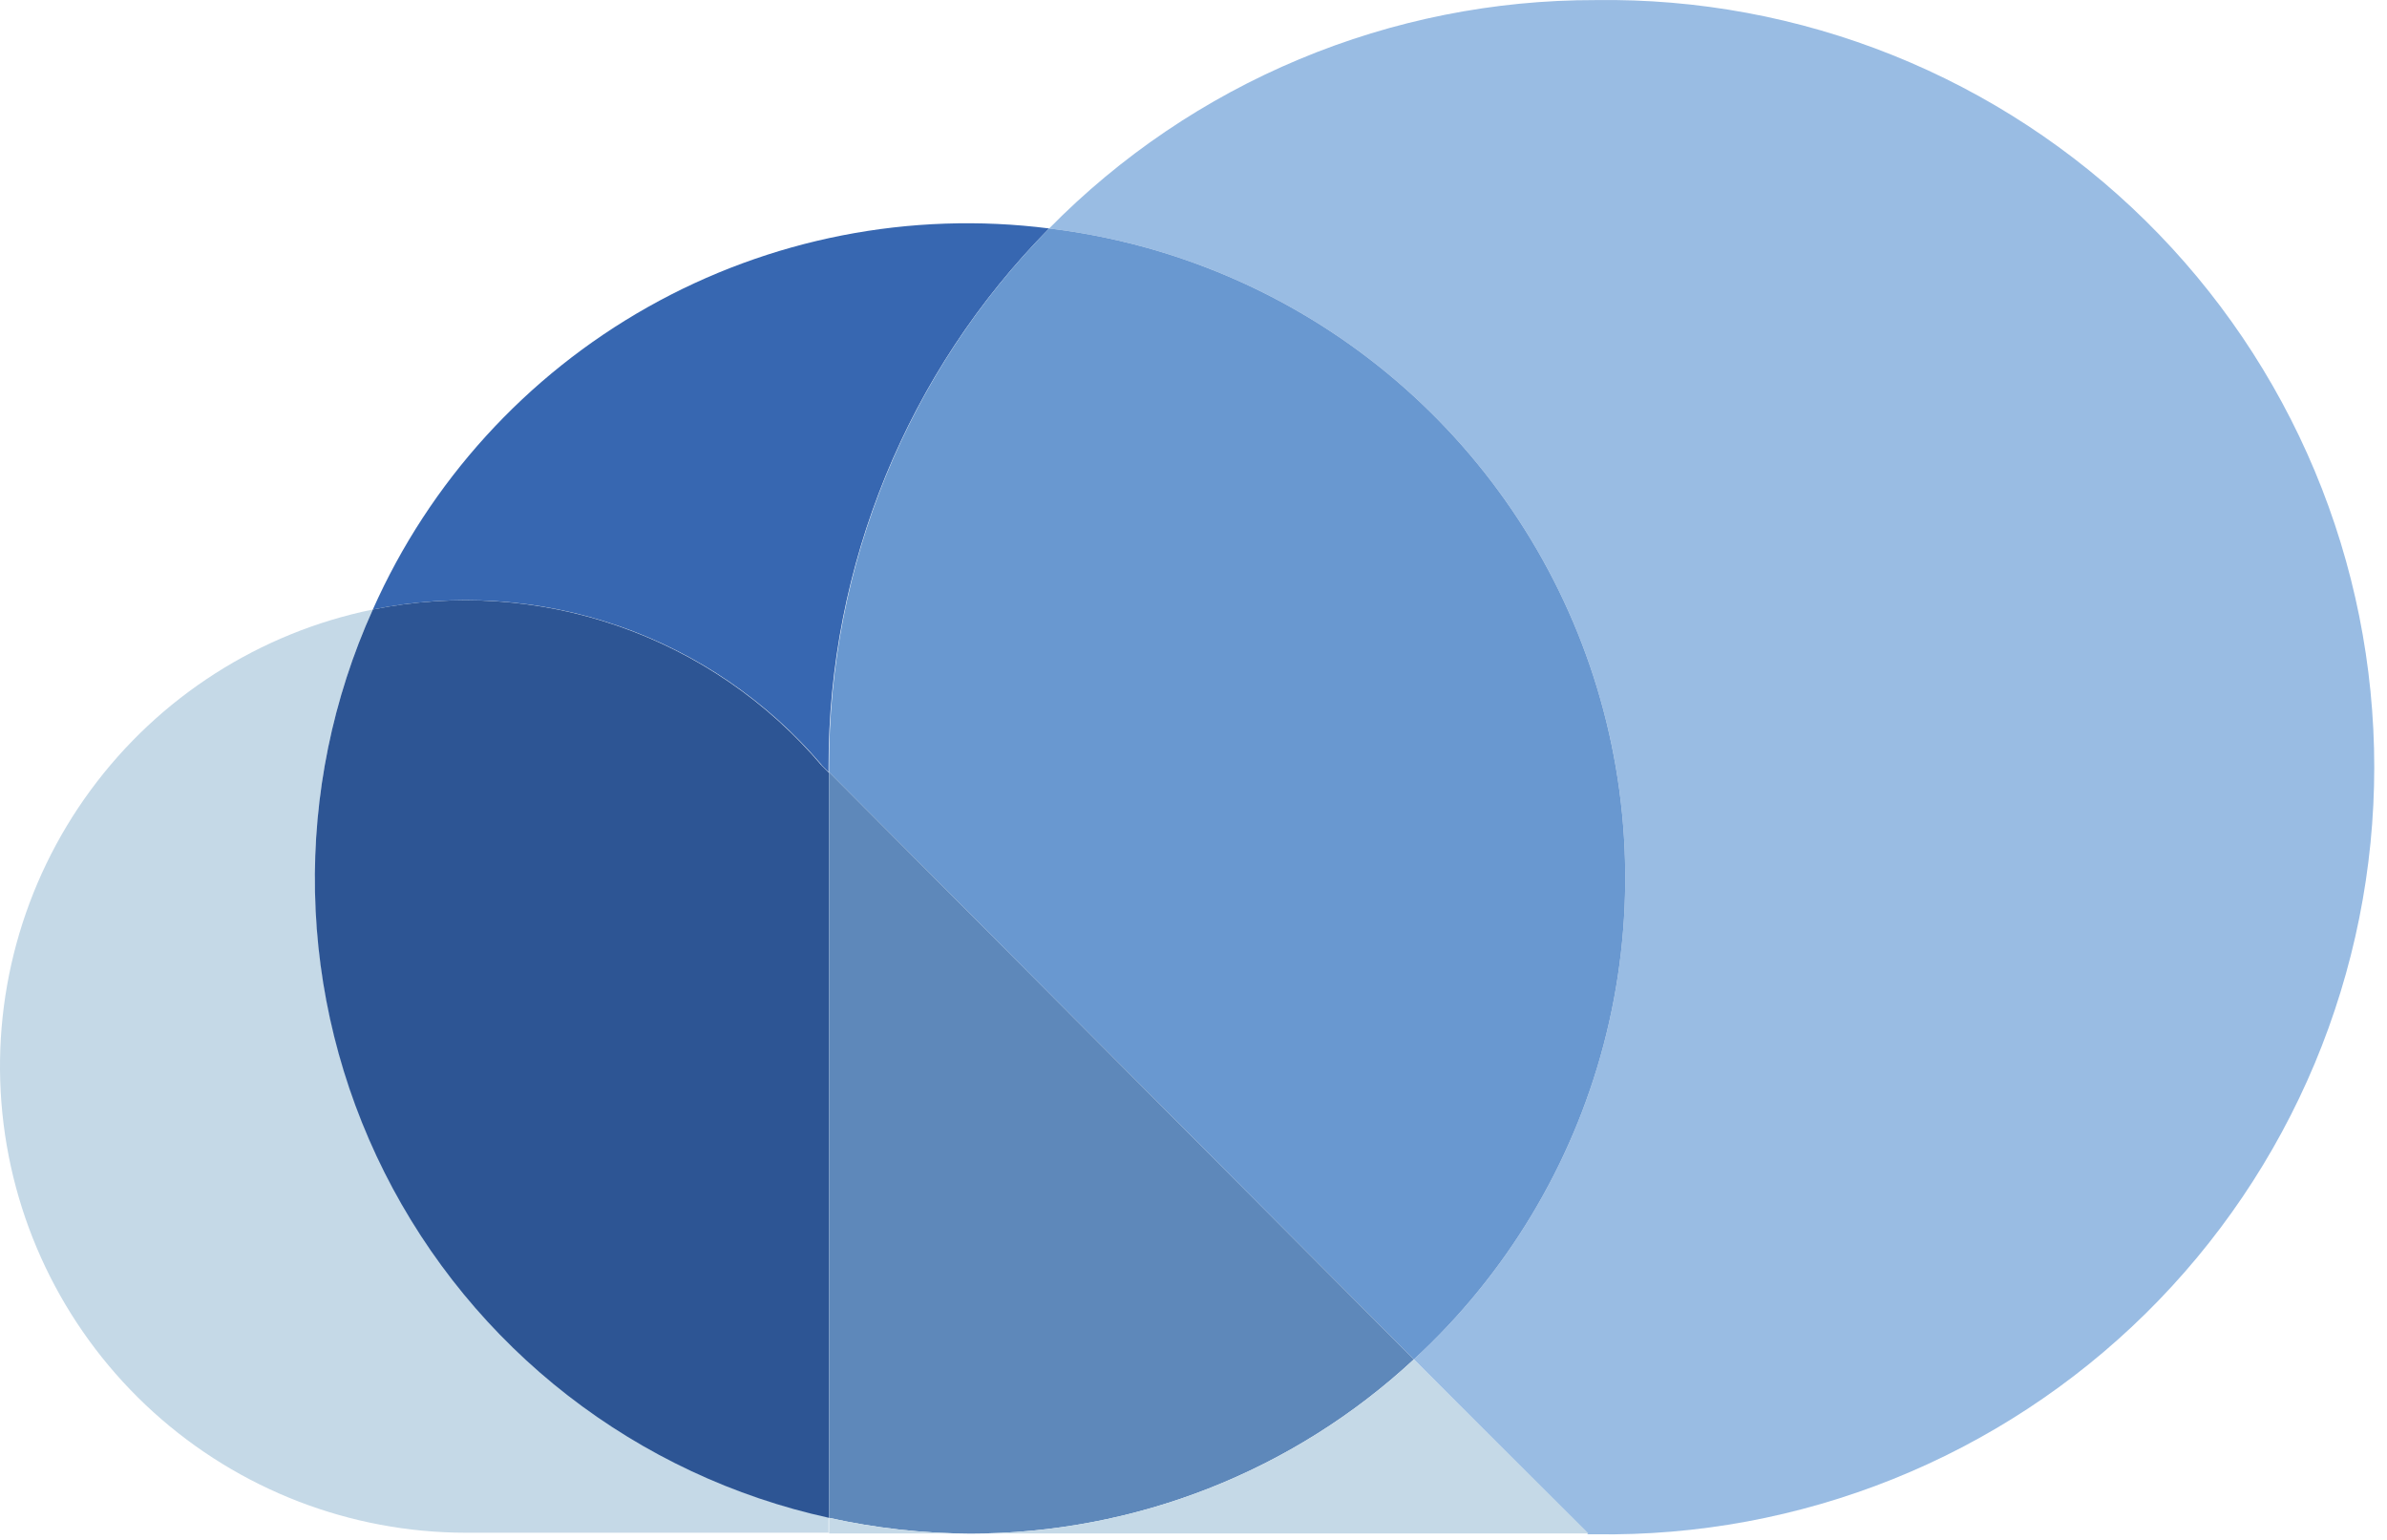
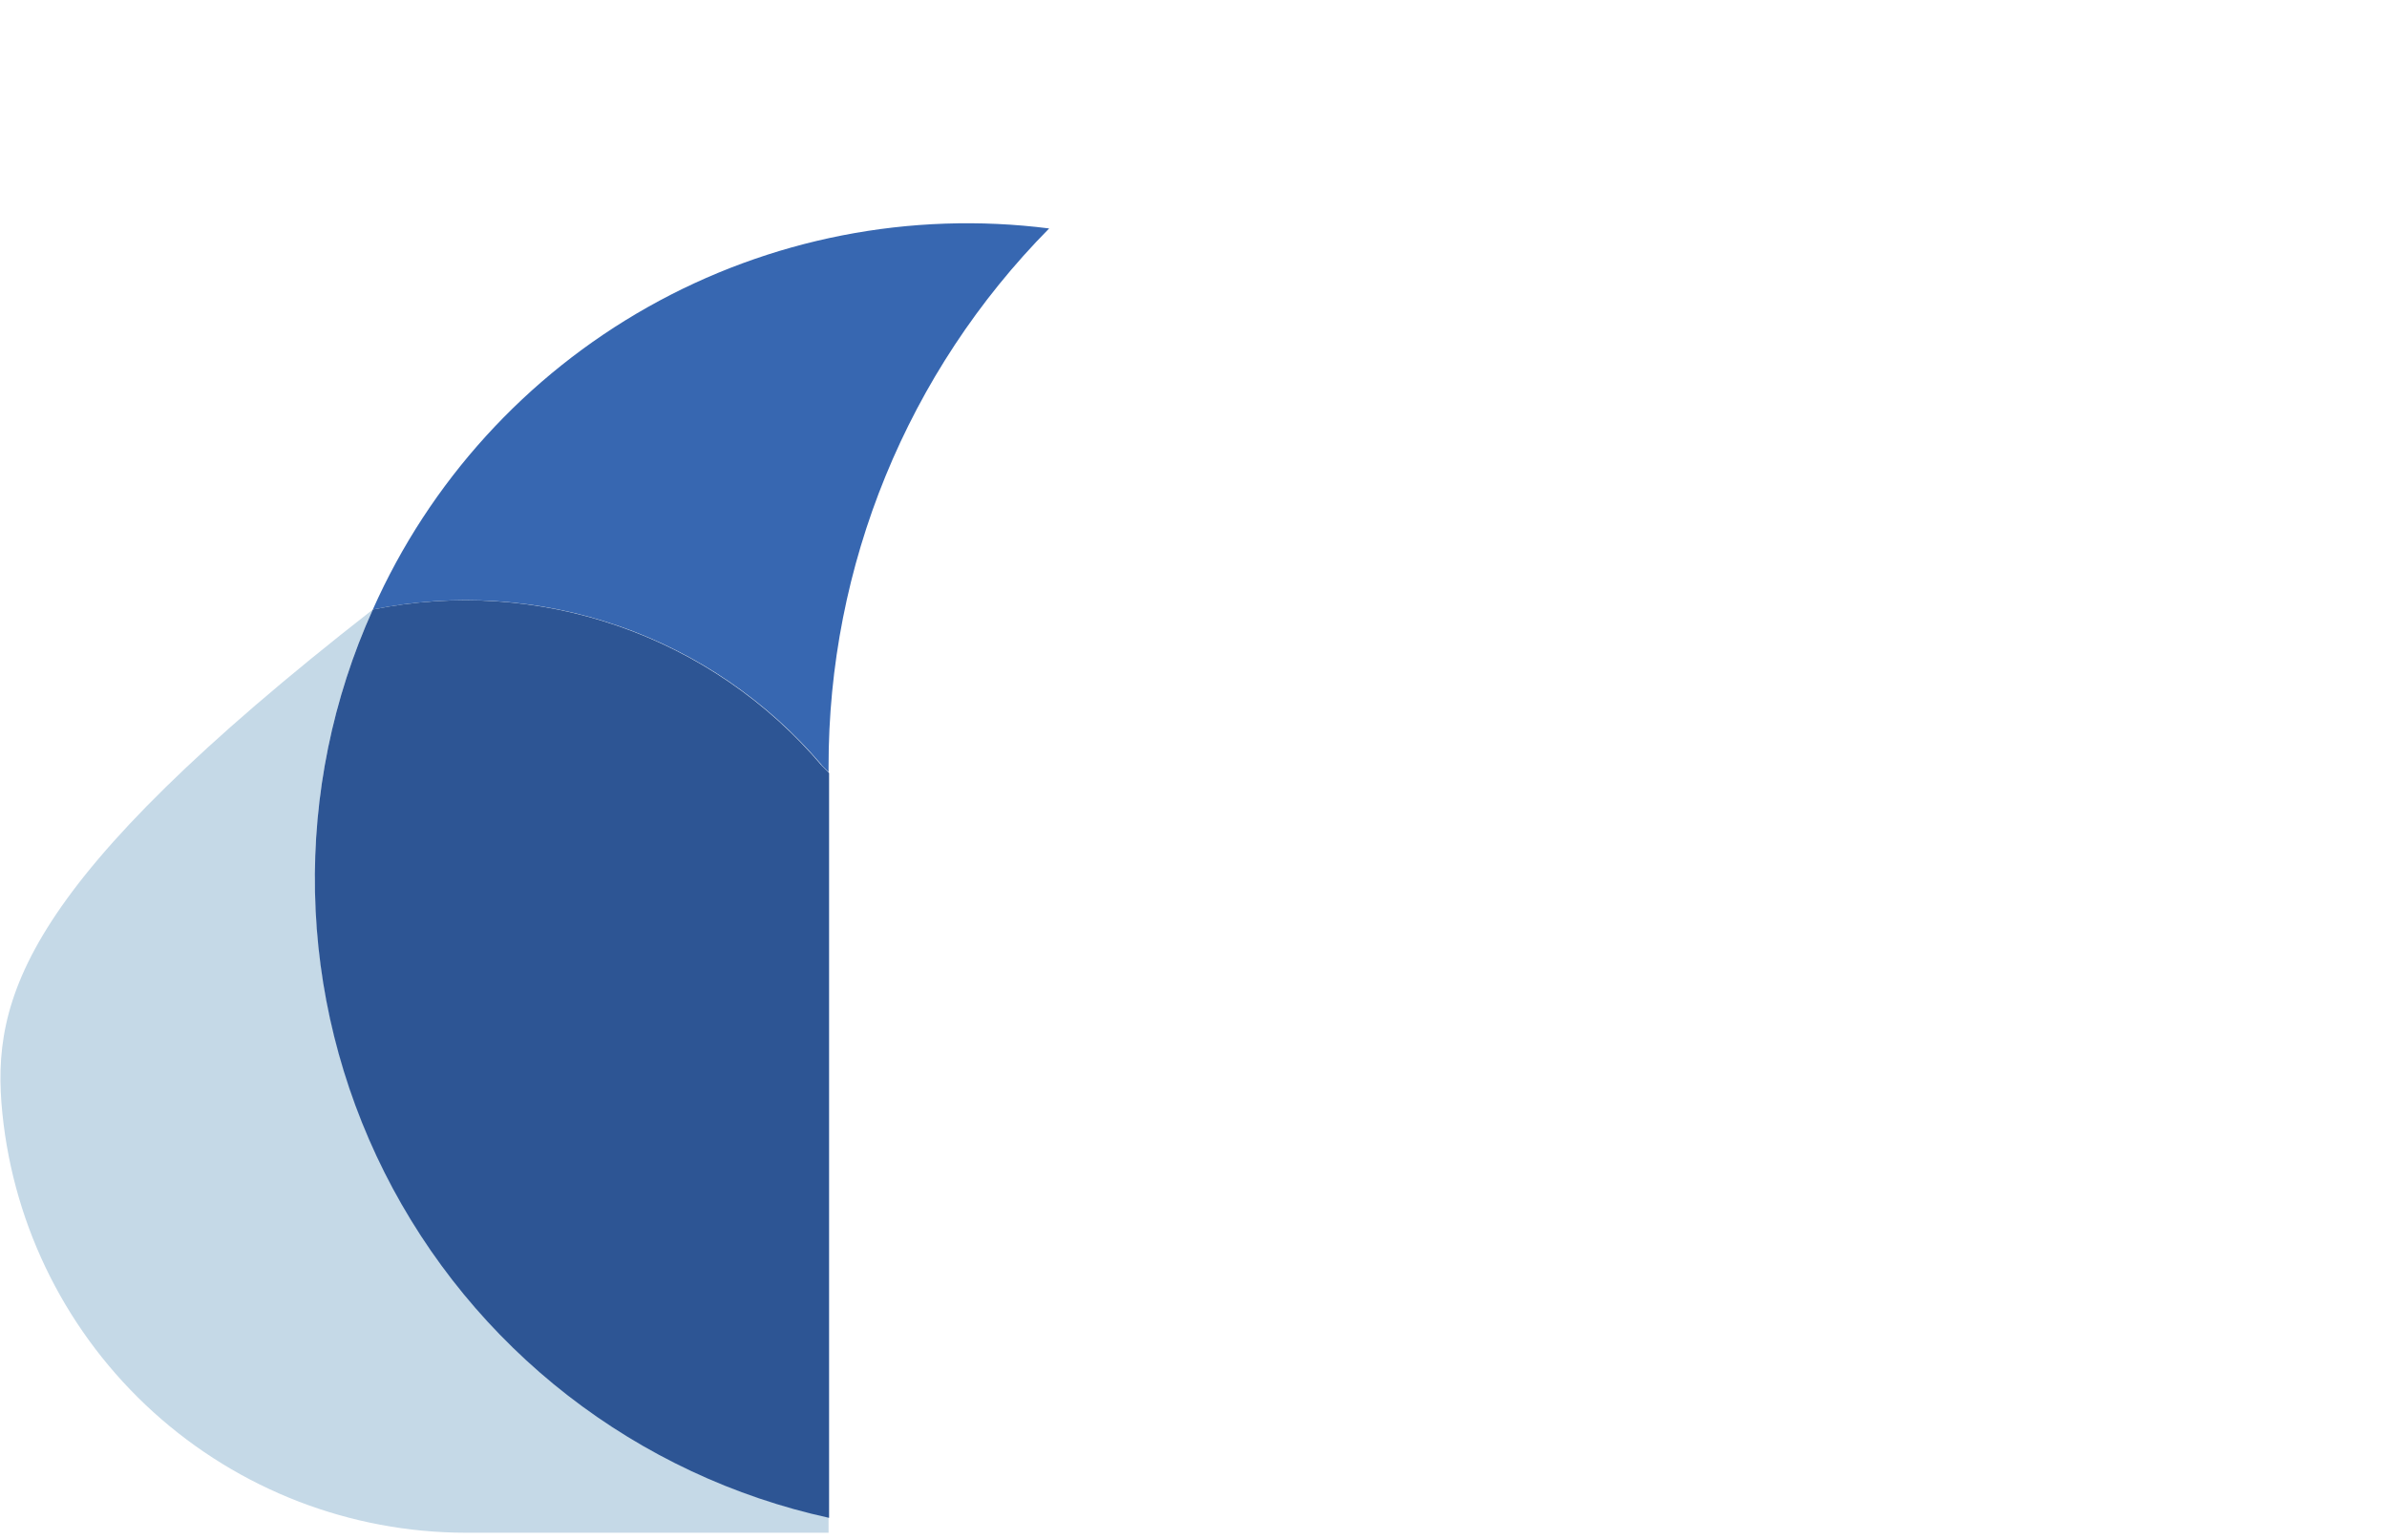
<svg xmlns="http://www.w3.org/2000/svg" width="141" height="91" viewBox="0 0 141 91" fill="none">
  <path d="M48.524 45.195L48.944 45.615V45.315C48.921 33.405 53.604 21.968 61.974 13.495C53.78 12.454 45.468 14.082 38.272 18.137C31.076 22.191 25.378 28.457 22.024 36.005C26.857 35.026 31.865 35.359 36.526 36.972C41.186 38.585 45.329 41.417 48.524 45.175V45.195Z" fill="#3767B1" />
-   <path d="M94.254 0.005C88.246 -0.006 82.297 1.181 76.754 3.497C71.211 5.813 66.186 9.212 61.974 13.495C69.308 14.377 76.236 17.342 81.936 22.04C87.637 26.738 91.872 32.971 94.139 40.002C96.405 47.033 96.609 54.566 94.726 61.709C92.843 68.852 88.952 75.305 83.514 80.305L93.804 90.635H94.254C100.261 90.724 106.226 89.618 111.802 87.381C117.379 85.144 122.454 81.82 126.734 77.603C131.014 73.386 134.412 68.361 136.732 62.819C139.052 57.276 140.247 51.328 140.247 45.32C140.247 39.312 139.052 33.364 136.732 27.821C134.412 22.279 131.014 17.253 126.734 13.037C122.454 8.82 117.379 5.496 111.802 3.259C106.226 1.022 100.261 -0.084 94.254 0.005Z" fill="#99BCE3" />
-   <path d="M48.974 45.615L83.514 80.305C88.952 75.305 92.843 68.852 94.726 61.709C96.609 54.566 96.405 47.033 94.139 40.002C91.872 32.971 87.637 26.738 81.936 22.04C76.236 17.342 69.308 14.377 61.974 13.495C53.615 21.973 48.943 33.409 48.974 45.315V45.615Z" fill="#6998D0" />
-   <path d="M18.604 51.885C18.602 46.409 19.768 40.995 22.024 36.005C15.339 37.374 9.4 41.175 5.357 46.672C1.314 52.168 -0.546 58.97 0.139 65.759C0.824 72.548 4.004 78.842 9.063 83.421C14.122 88 20.7 90.538 27.524 90.545H48.944V89.625C40.349 87.722 32.66 82.946 27.144 76.085C21.628 69.224 18.616 60.688 18.604 51.885Z" fill="#C5D9E7" />
+   <path d="M18.604 51.885C18.602 46.409 19.768 40.995 22.024 36.005C1.314 52.168 -0.546 58.97 0.139 65.759C0.824 72.548 4.004 78.842 9.063 83.421C14.122 88 20.7 90.538 27.524 90.545H48.944V89.625C40.349 87.722 32.66 82.946 27.144 76.085C21.628 69.224 18.616 60.688 18.604 51.885Z" fill="#C5D9E7" />
  <path d="M48.974 89.665V45.665L48.554 45.245C45.364 41.47 41.22 38.621 36.553 36.995C31.886 35.37 26.868 35.028 22.024 36.005C19.655 41.249 18.488 46.956 18.607 52.709C18.726 58.462 20.128 64.116 22.71 69.258C25.293 74.4 28.991 78.9 33.535 82.431C38.078 85.962 43.353 88.433 48.974 89.665Z" fill="#2D5594" />
-   <path d="M48.974 89.665C51.719 90.275 54.522 90.587 57.334 90.595C67.046 90.591 76.398 86.915 83.514 80.305L48.974 45.615V89.665Z" fill="#5E88BA" />
-   <path d="M57.304 90.595C54.502 90.585 51.709 90.273 48.974 89.665V90.585H93.834L83.514 80.305C76.39 86.922 67.026 90.599 57.304 90.595Z" fill="#C5D9E7" />
</svg>